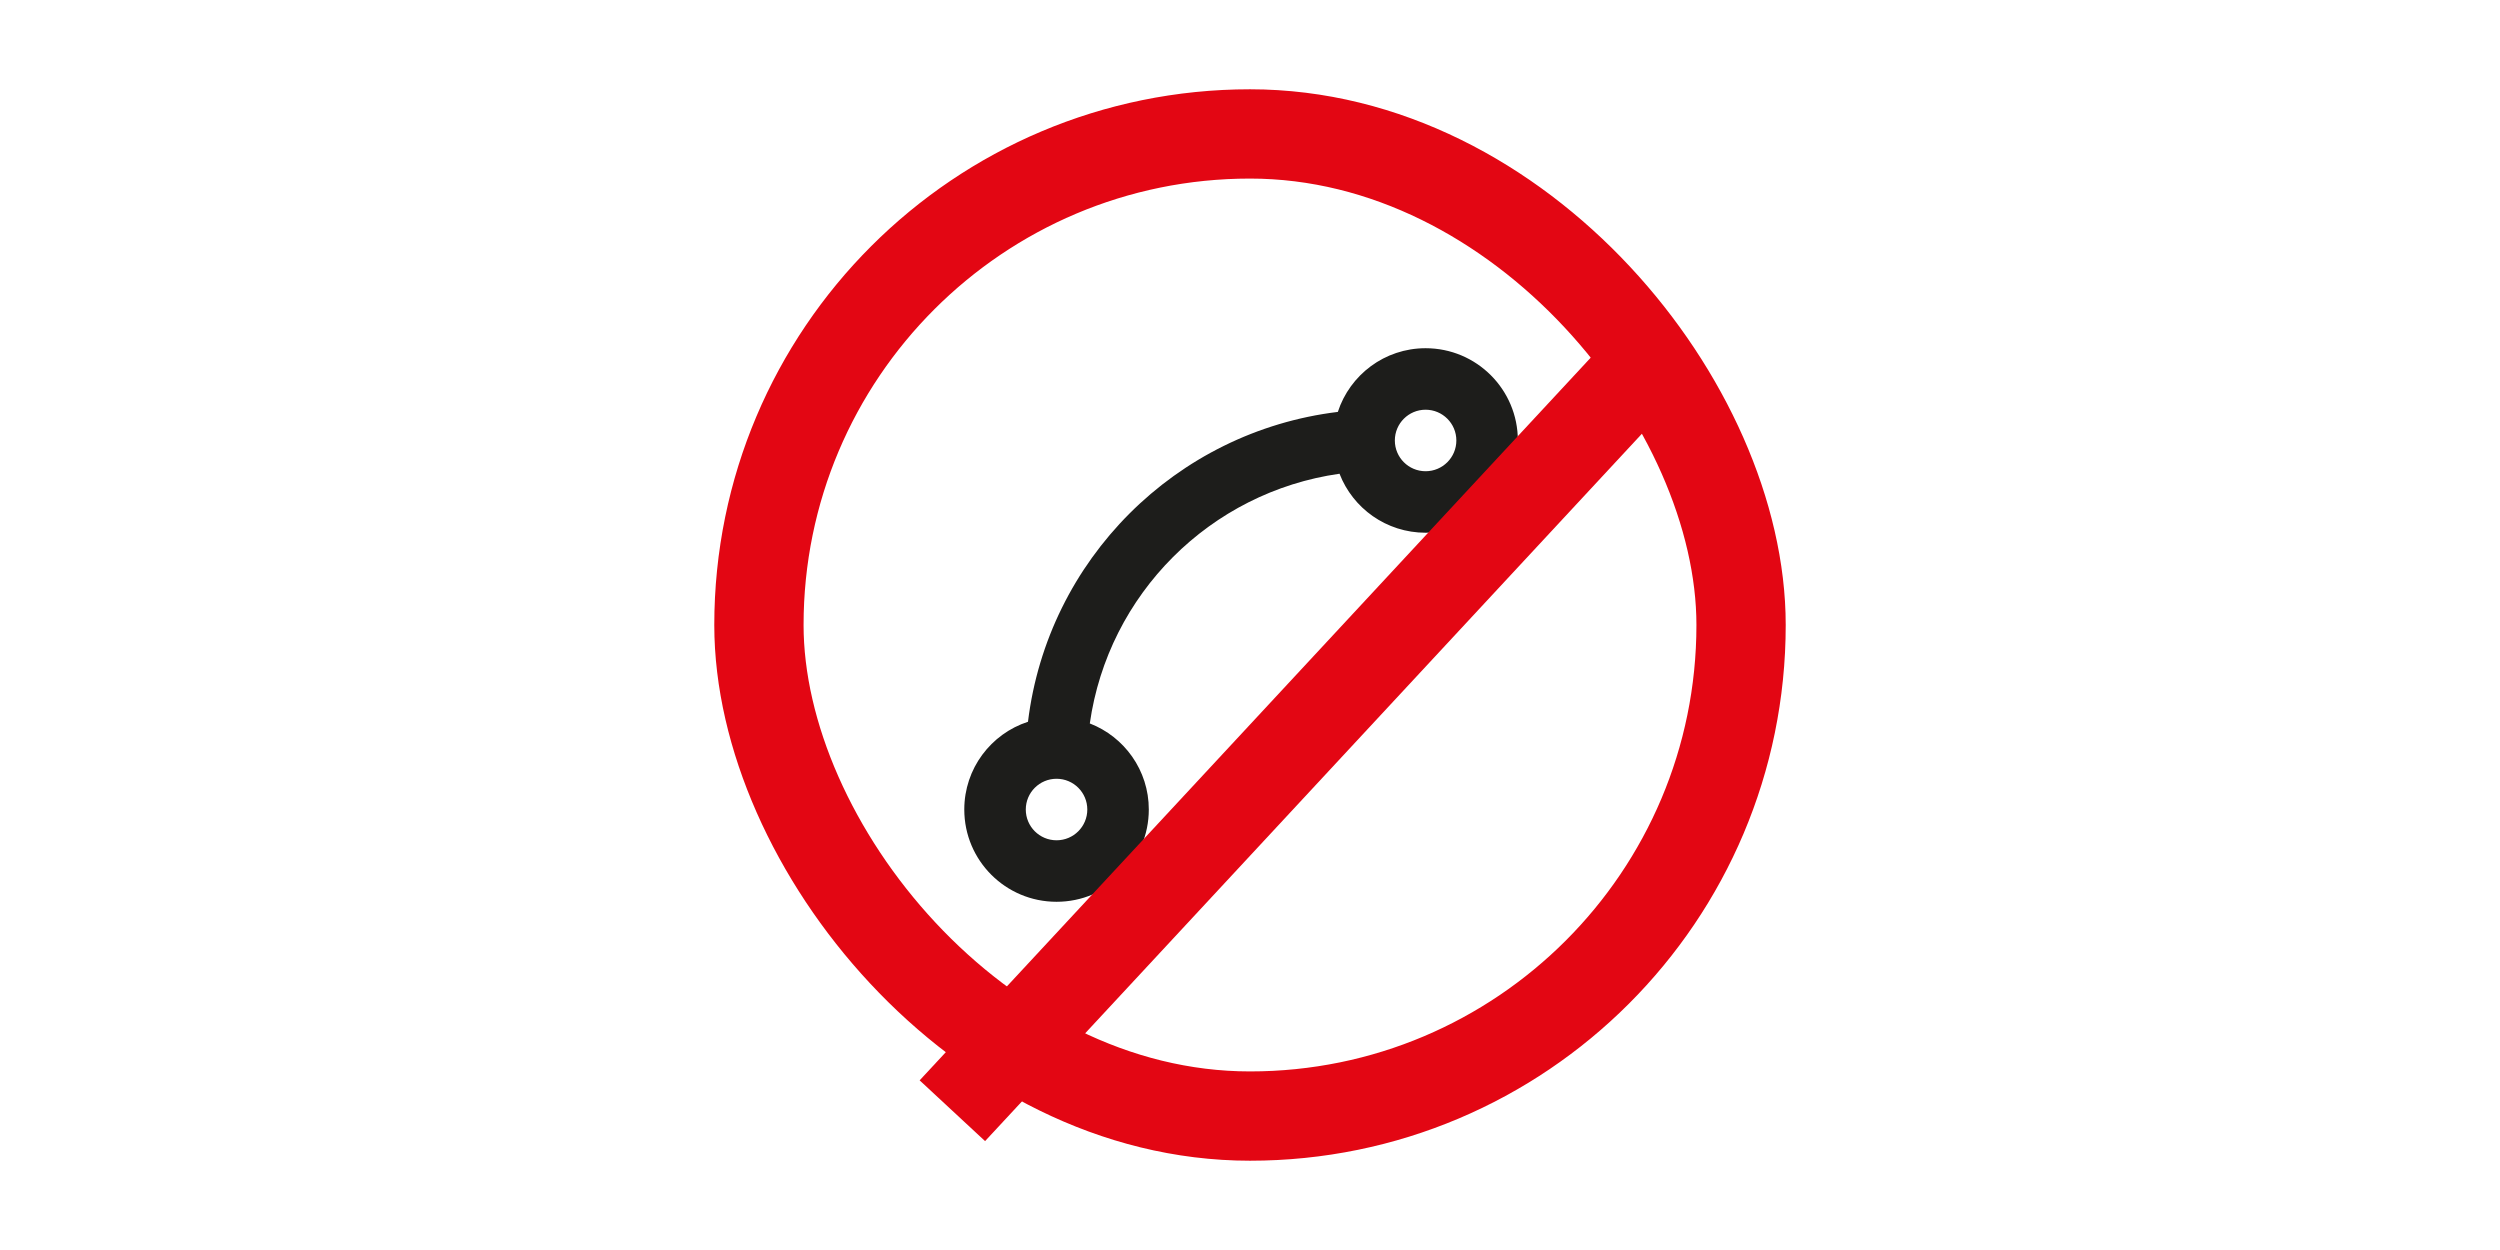
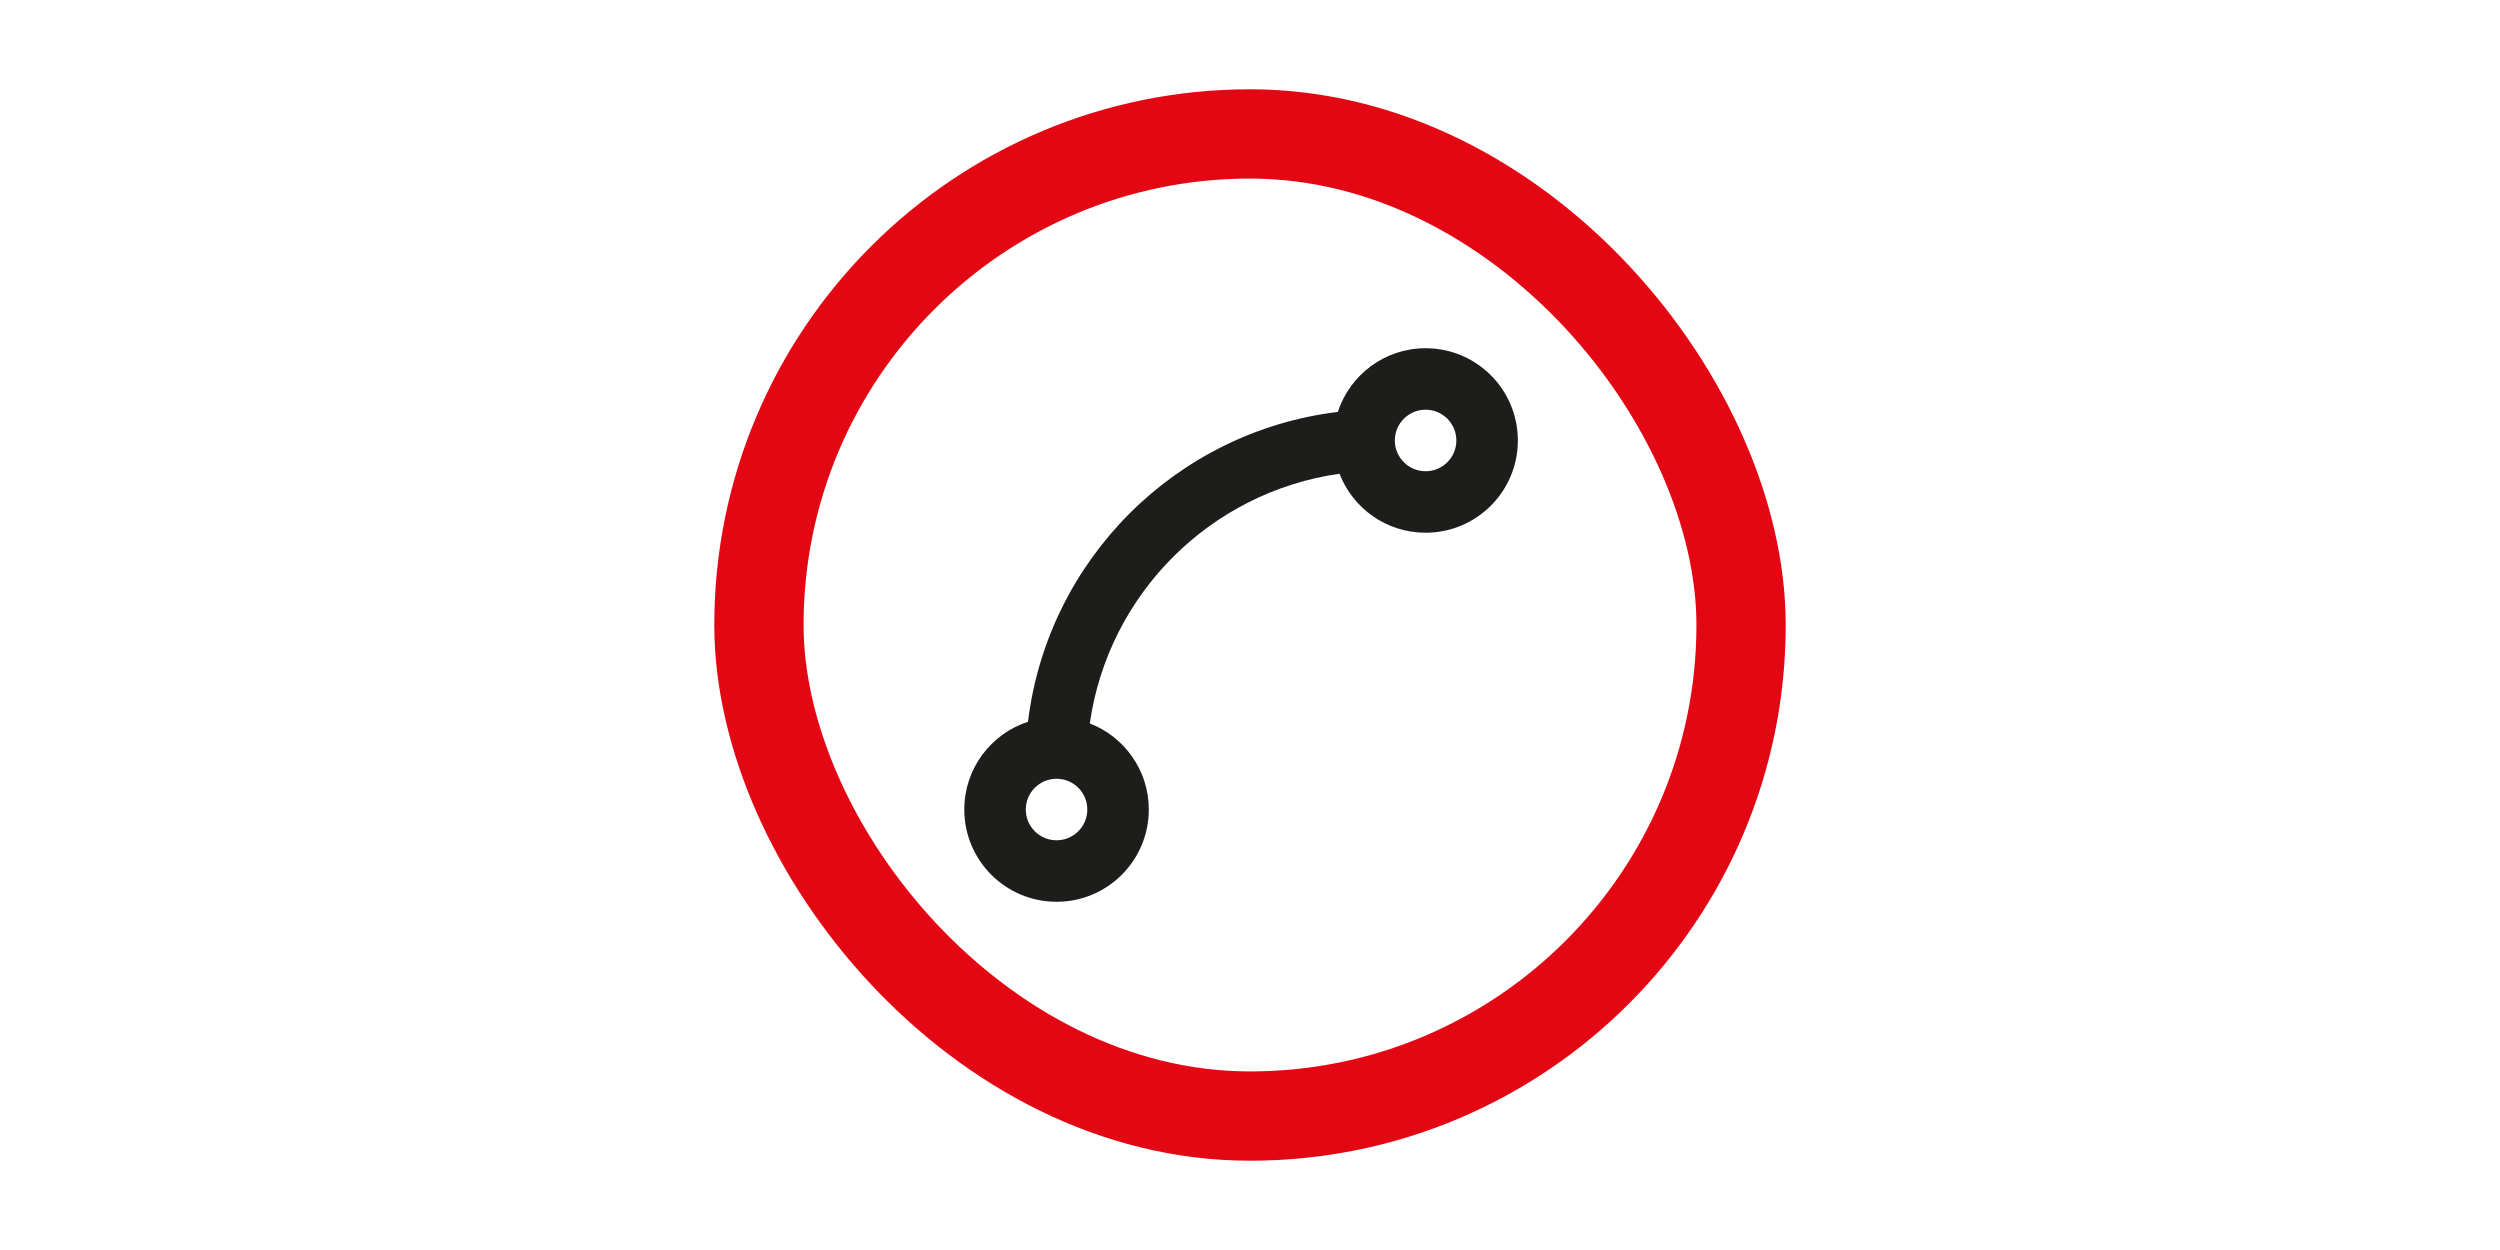
<svg xmlns="http://www.w3.org/2000/svg" width="140" height="70" viewBox="0 0 140 70" fill="none">
  <rect x="42.5" y="7.5" width="55" height="55" rx="27.5" stroke="#E30613" stroke-width="5" />
  <path fill-rule="evenodd" clip-rule="evenodd" d="M79.833 22.944C78.882 22.944 78.111 23.715 78.111 24.667C78.111 25.618 78.882 26.389 79.833 26.389C80.784 26.389 81.556 25.618 81.556 24.667C81.556 23.715 80.784 22.944 79.833 22.944ZM74.919 23.067C75.593 20.997 77.538 19.5 79.833 19.5C82.687 19.5 85 21.813 85 24.667C85 27.52 82.687 29.833 79.833 29.833C77.636 29.833 75.76 28.462 75.013 26.529C67.771 27.558 62.058 33.271 61.029 40.513C62.962 41.26 64.333 43.136 64.333 45.333C64.333 48.187 62.02 50.5 59.167 50.5C56.313 50.5 54 48.187 54 45.333C54 43.038 55.496 41.093 57.567 40.419C58.673 31.346 65.846 24.173 74.919 23.067ZM59.167 43.611C58.215 43.611 57.444 44.382 57.444 45.333C57.444 46.285 58.215 47.056 59.167 47.056C60.118 47.056 60.889 46.285 60.889 45.333C60.889 44.382 60.118 43.611 59.167 43.611Z" fill="#1D1D1B" />
-   <line x1="92.332" y1="20.201" x2="53.332" y2="62.201" stroke="#E30613" stroke-width="5" />
</svg>